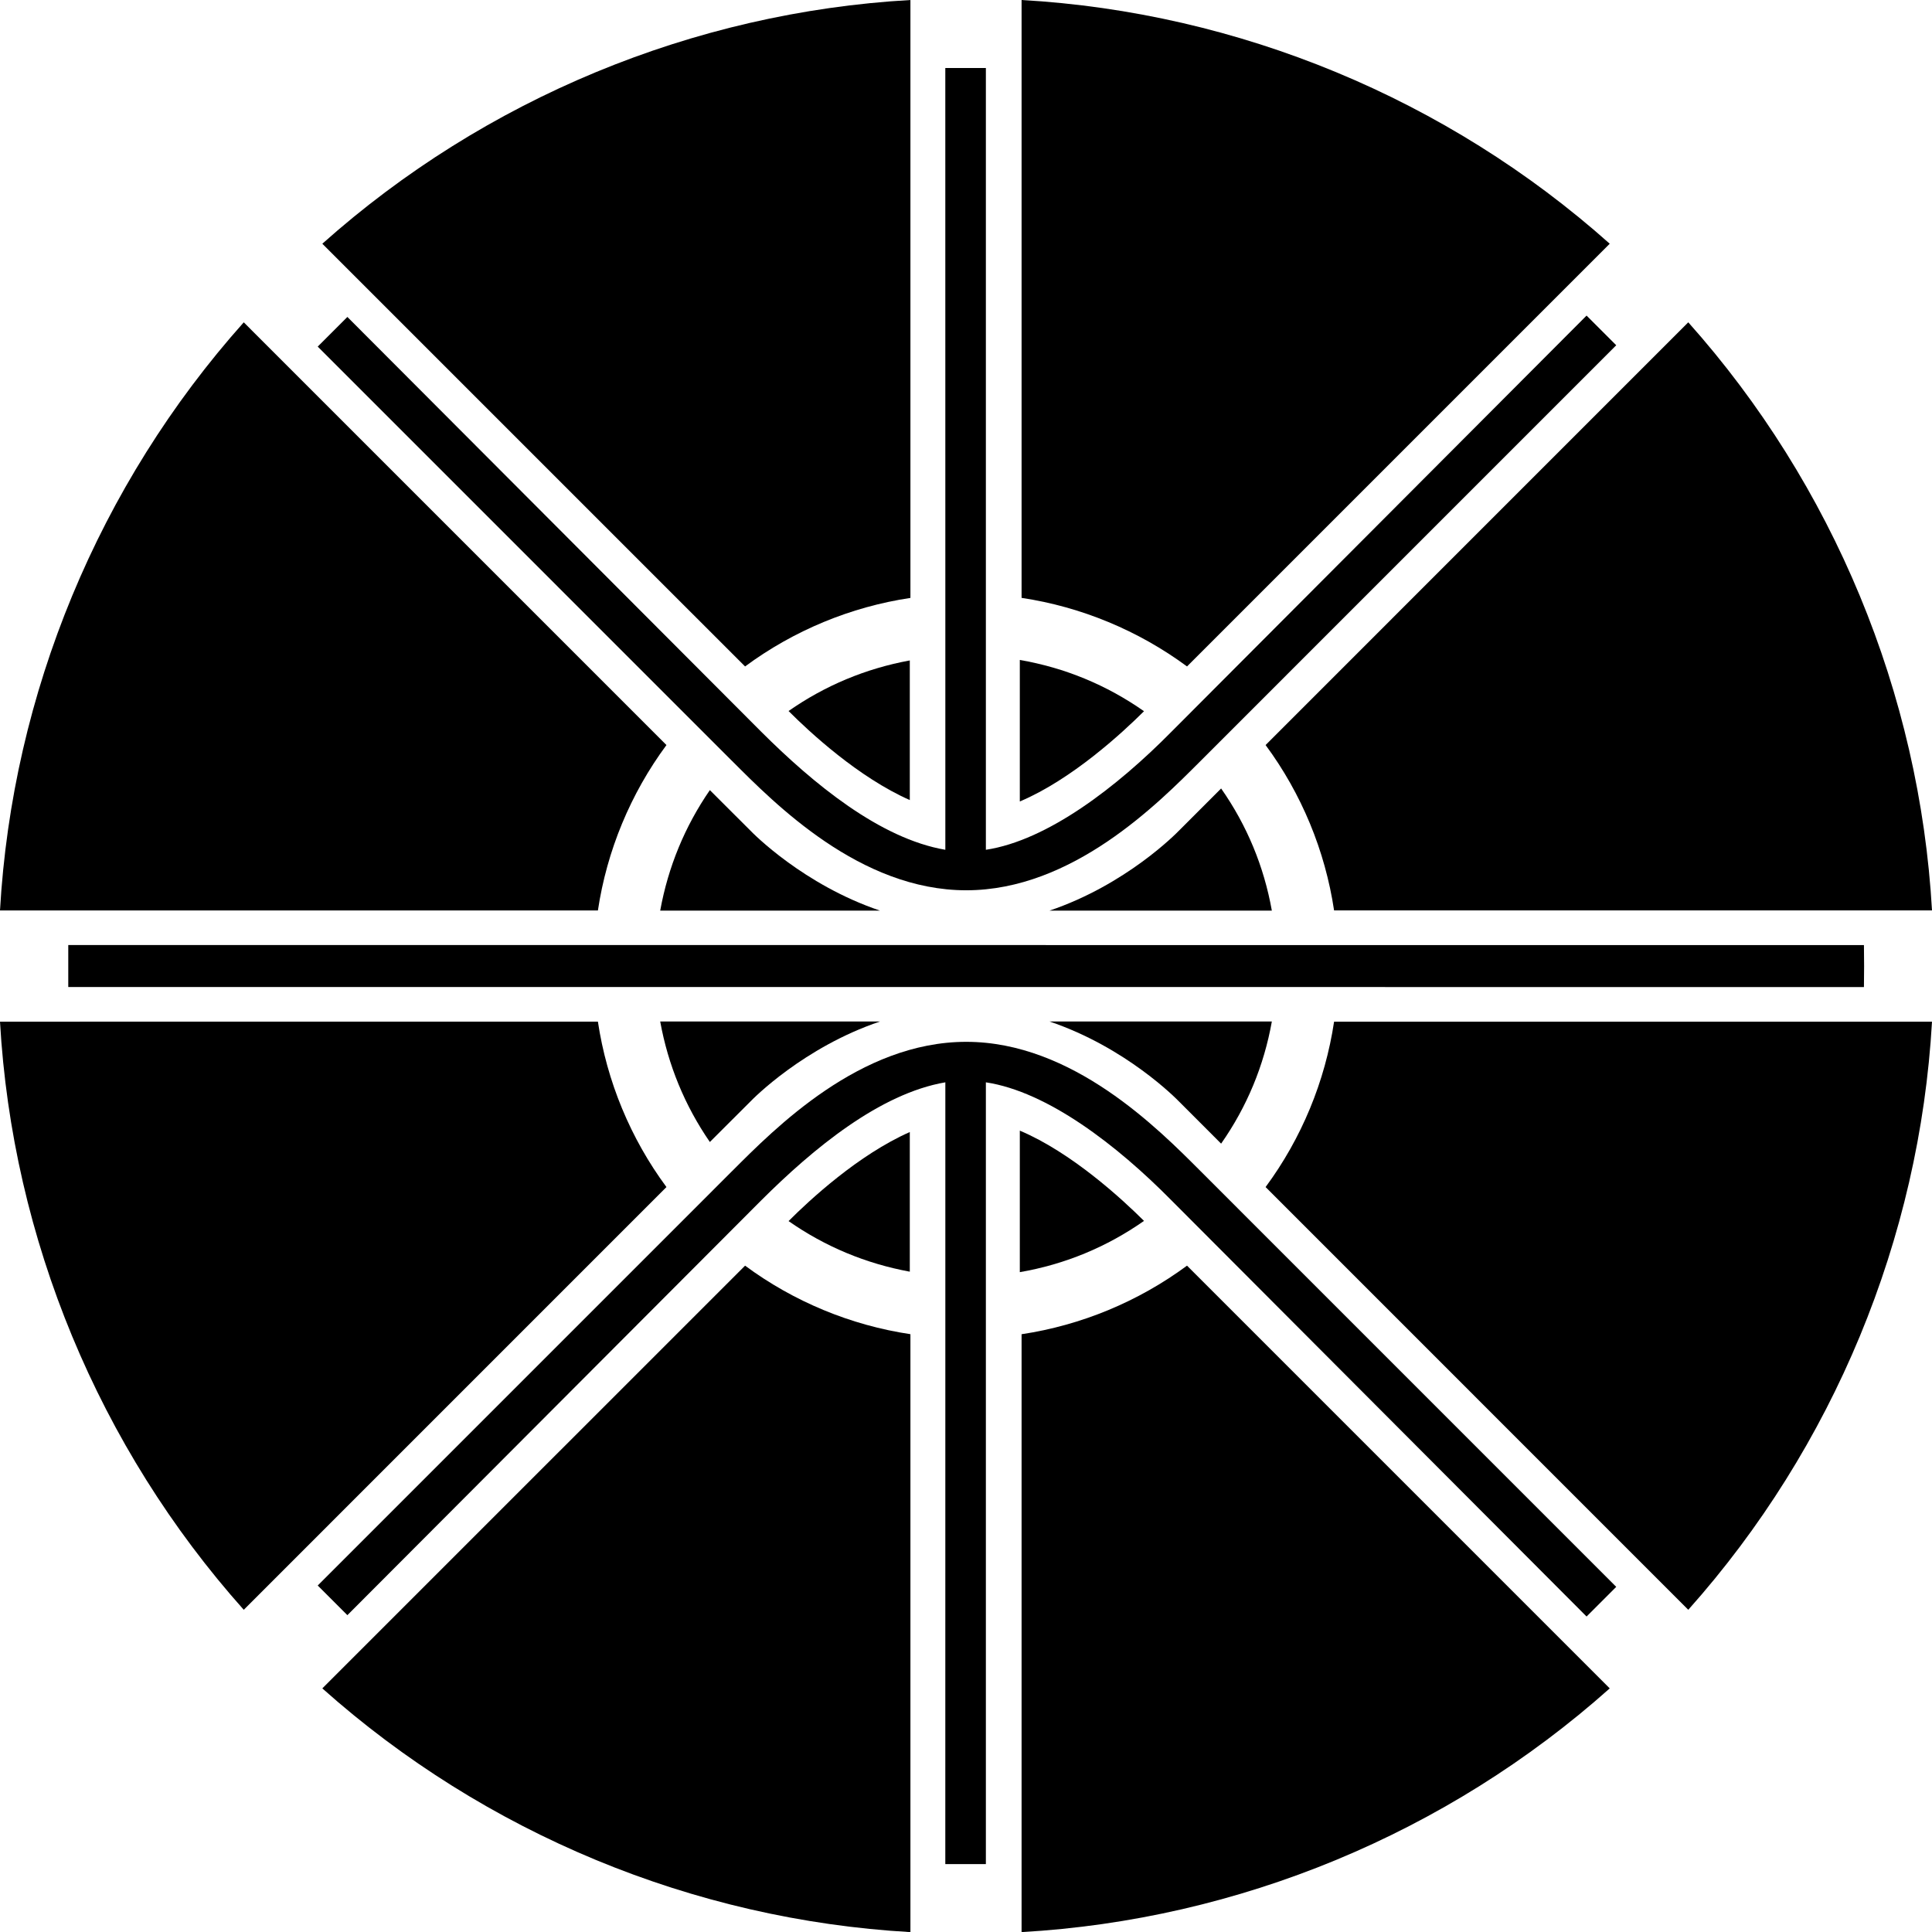
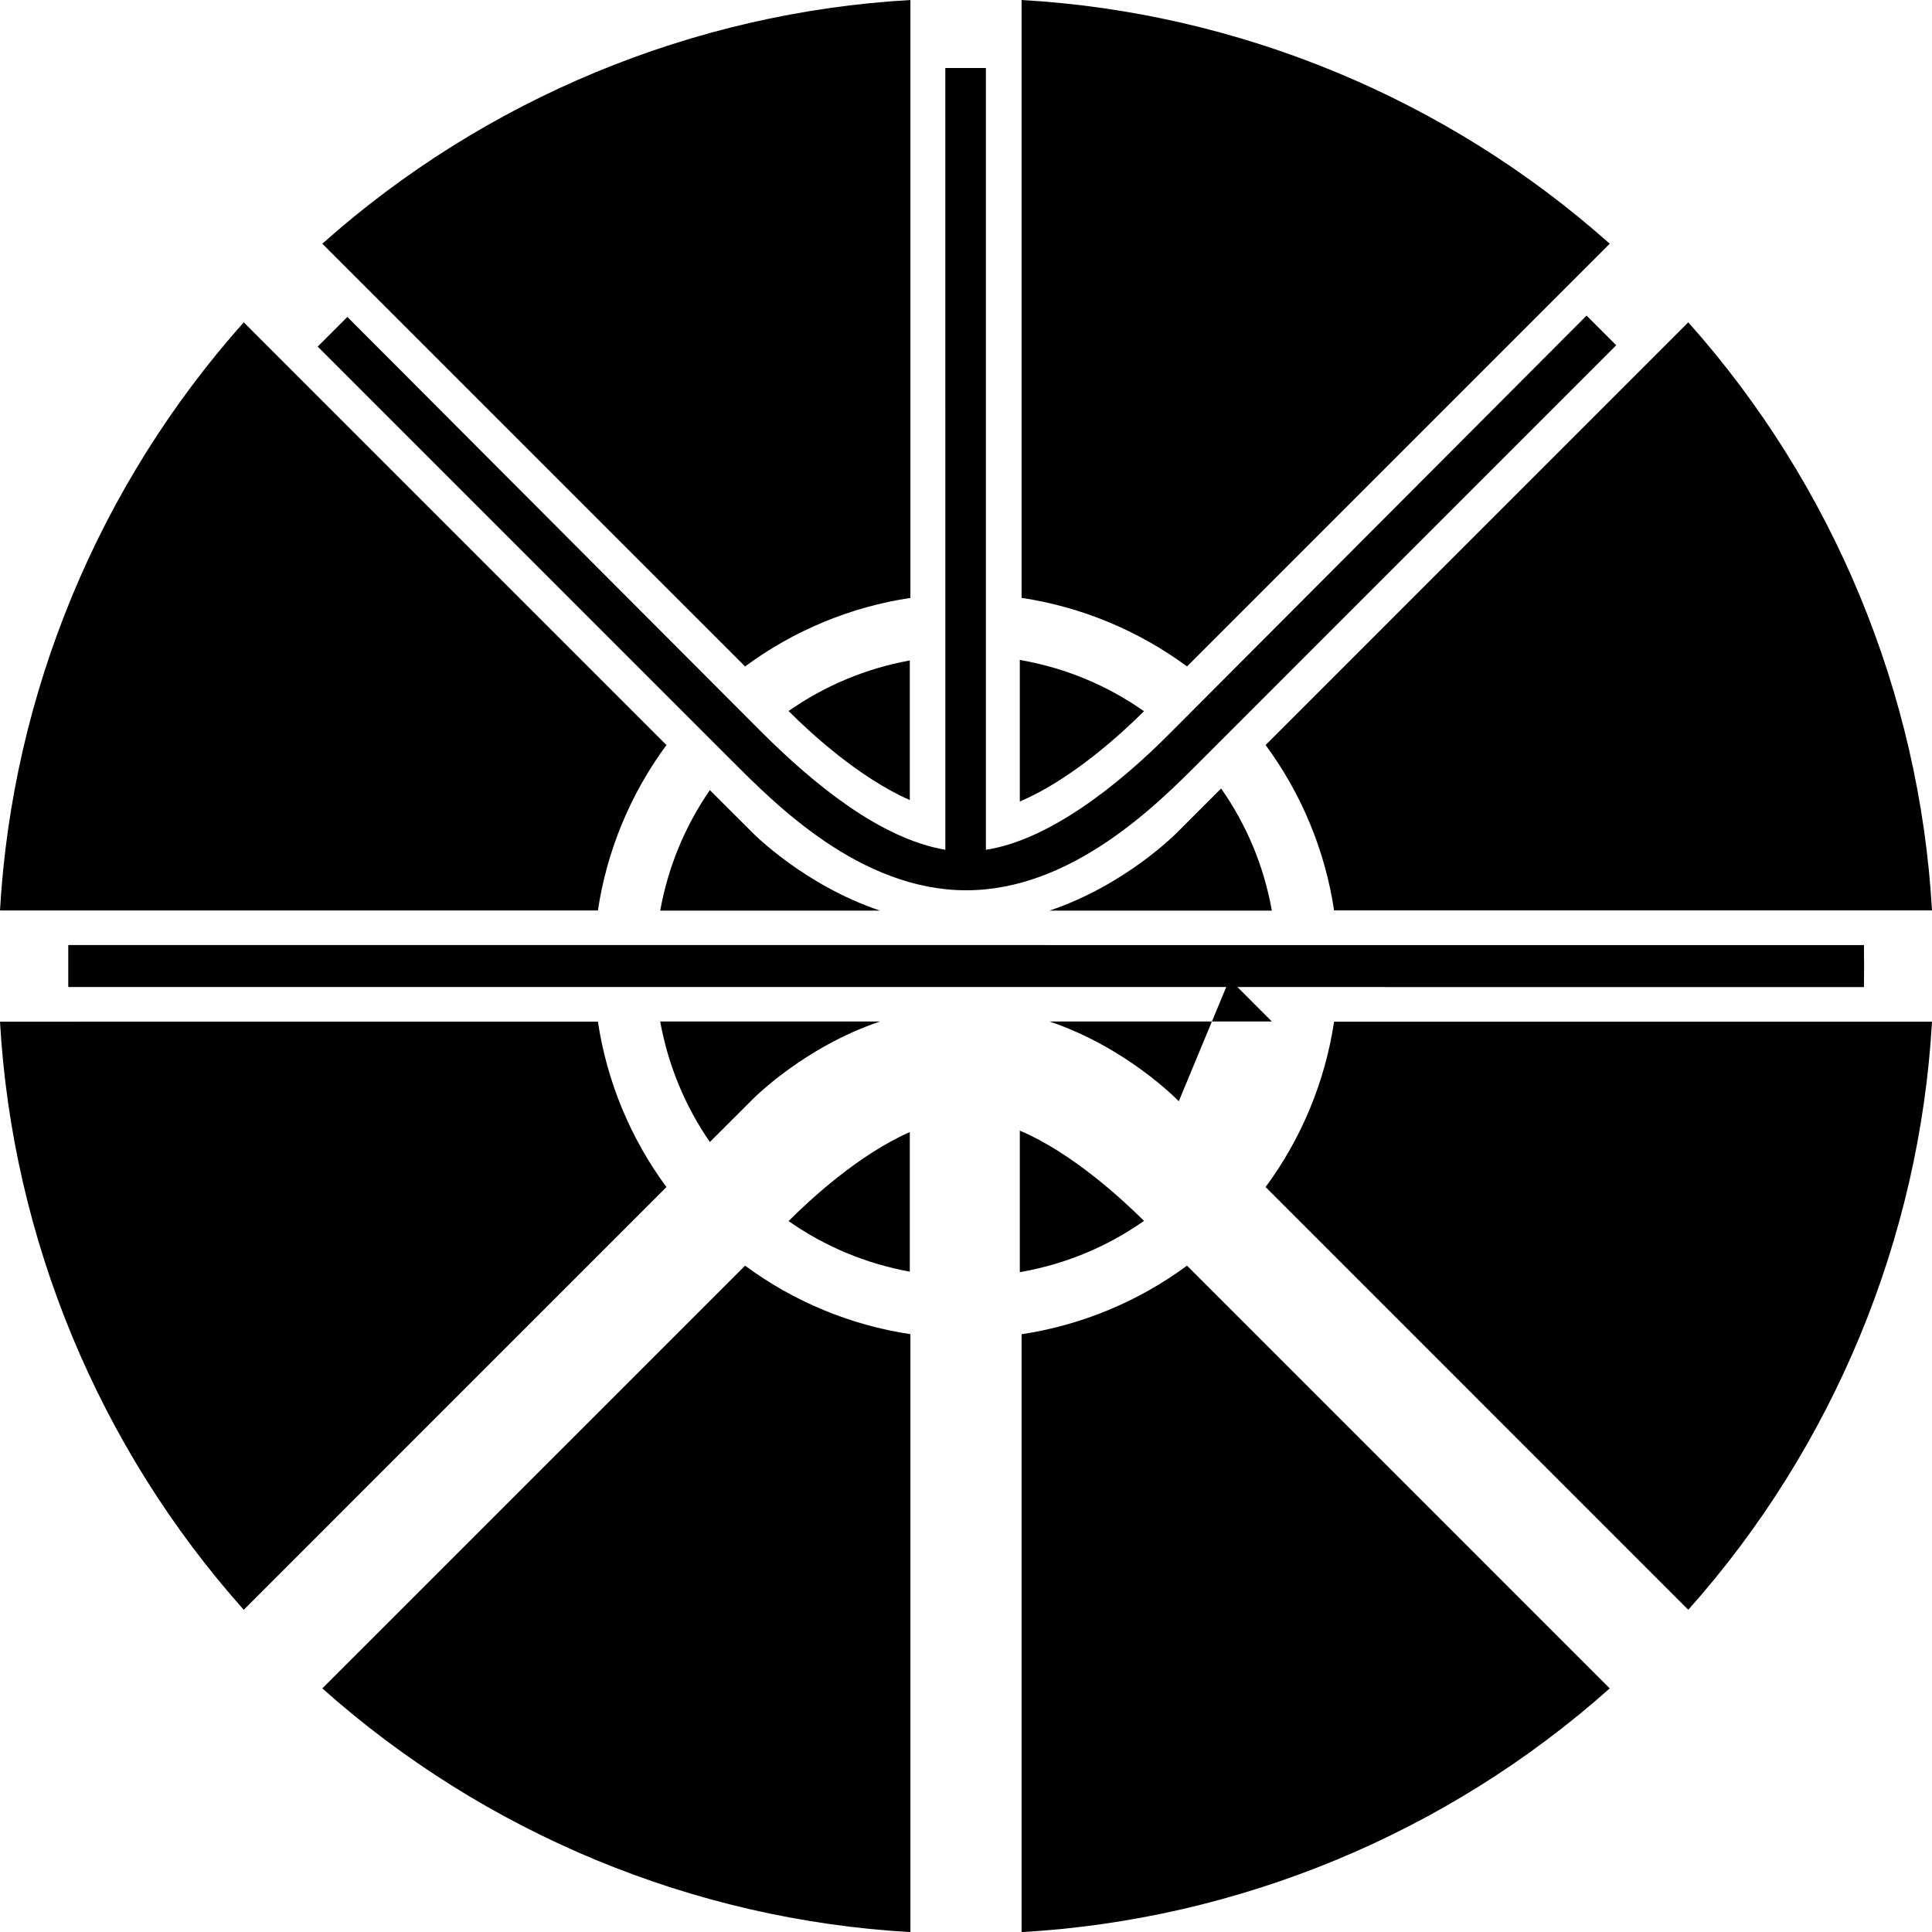
<svg xmlns="http://www.w3.org/2000/svg" id="Layer_1" viewBox="0 0 1209.57 1209.64">
  <path d="M42.74,617.96v-26.29h577.69l269.75.02h276.78c.14,8.26.14,18.02,0,26.27H42.74Z" />
  <path d="M569.99,374.34V0c-135.88,7.73-266.46,61.87-368.19,152.59l264.67,264.66c30.44-22.51,66.16-37.32,103.53-42.91" />
  <path d="M417.25,466.46L152.61,201.8C61.84,303.52,7.72,434.12,0,570l374.33.02c5.61-37.38,20.41-73.13,42.92-103.57" />
  <path d="M835.23,569.98h374.34c-7.73-135.85-61.84-266.45-152.59-368.19l-264.63,264.66c22.5,30.44,37.27,66.14,42.88,103.53" />
  <path d="M1007.81,152.59C906.05,61.87,775.44,7.73,639.58,0v374.31c37.38,5.61,73.11,20.45,103.58,42.93l264.65-264.66Z" />
  <path d="M458.21,476.31c-26.99-26.99-259.3-259.31-259.3-259.31l18.57-18.57s258.65,259.25,258.91,259.5c32.93,32.88,74.58,67.1,115.46,74.1v-156.63l-.02-332.83h25.4v489.46c38.66-5.88,82.1-39.36,116.23-73.95.08-.08,259.85-260.5,259.85-260.5l18.57,18.57s-234.09,234.11-260.4,260.43-80,80.8-146.54,80.8-119.75-54.09-146.74-81.09v.02Z" />
  <path d="M738,520.16c-1.42,1.47-32.97,33.75-80.95,49.96h139.22c-4.94-27.68-15.59-53.4-31.76-76.48l-26.5,26.52h-.01Z" />
  <path d="M444.42,494.66c-15.68,22.78-26.13,48.13-31.09,75.46h137.63c-47.96-16.19-79.63-48.5-81.06-50.01l-25.48-25.44h0Z" />
  <path d="M638.48,413.17v88.61c32.43-13.71,63.93-42.75,77.75-56.51-23.43-16.43-49.55-27.21-77.75-32.09" />
  <path d="M569.6,500.9v-87.42c-27.49,5.05-52.99,15.67-75.9,31.67,13.36,13.39,43.81,41.58,75.9,55.75" />
  <path d="M569.99,835.3v374.34c-135.88-7.73-266.46-61.87-368.19-152.59l264.67-264.66c30.44,22.51,66.16,37.32,103.53,42.91" />
  <path d="M417.25,743.18l-264.64,264.66C61.84,906.12,7.72,775.52,0,639.64l374.33-.02c5.61,37.38,20.41,73.13,42.92,103.57" />
  <path d="M835.23,639.65h374.34c-7.73,135.85-61.84,266.45-152.59,368.19l-264.63-264.66c22.5-30.44,37.27-66.14,42.88-103.53" />
  <path d="M1007.81,1057.05c-101.76,90.72-232.37,144.86-368.23,152.58v-374.31c37.38-5.61,73.11-20.45,103.58-42.93l264.65,264.66h0Z" />
-   <path d="M458.21,733.33c-26.99,26.99-259.3,259.31-259.3,259.31l18.57,18.57s258.65-259.25,258.91-259.5c32.93-32.88,74.58-67.1,115.46-74.1v156.63l-.02,332.83h25.4v-489.46c38.66,5.88,82.1,39.36,116.23,73.95.08.08,259.85,260.5,259.85,260.5l18.57-18.57s-234.09-234.11-260.4-260.43c-26.31-26.32-80-80.8-146.54-80.8s-119.75,54.09-146.74,81.09v-.02Z" />
-   <path d="M738,689.48c-1.42-1.47-32.97-33.75-80.95-49.96h139.22c-4.94,27.68-15.59,53.4-31.76,76.48l-26.5-26.52h-.01Z" />
+   <path d="M738,689.48c-1.42-1.47-32.97-33.75-80.95-49.96h139.22l-26.5-26.52h-.01Z" />
  <path d="M444.42,714.98c-15.68-22.78-26.13-48.13-31.09-75.46h137.63c-47.96,16.19-79.63,48.5-81.06,50.01l-25.48,25.44h0Z" />
  <path d="M638.48,796.47v-88.61c32.43,13.71,63.93,42.75,77.75,56.51-23.43,16.43-49.55,27.21-77.75,32.09" />
  <path d="M569.6,708.74v87.42c-27.49-5.05-52.99-15.67-75.9-31.67,13.36-13.39,43.81-41.58,75.9-55.75" />
</svg>